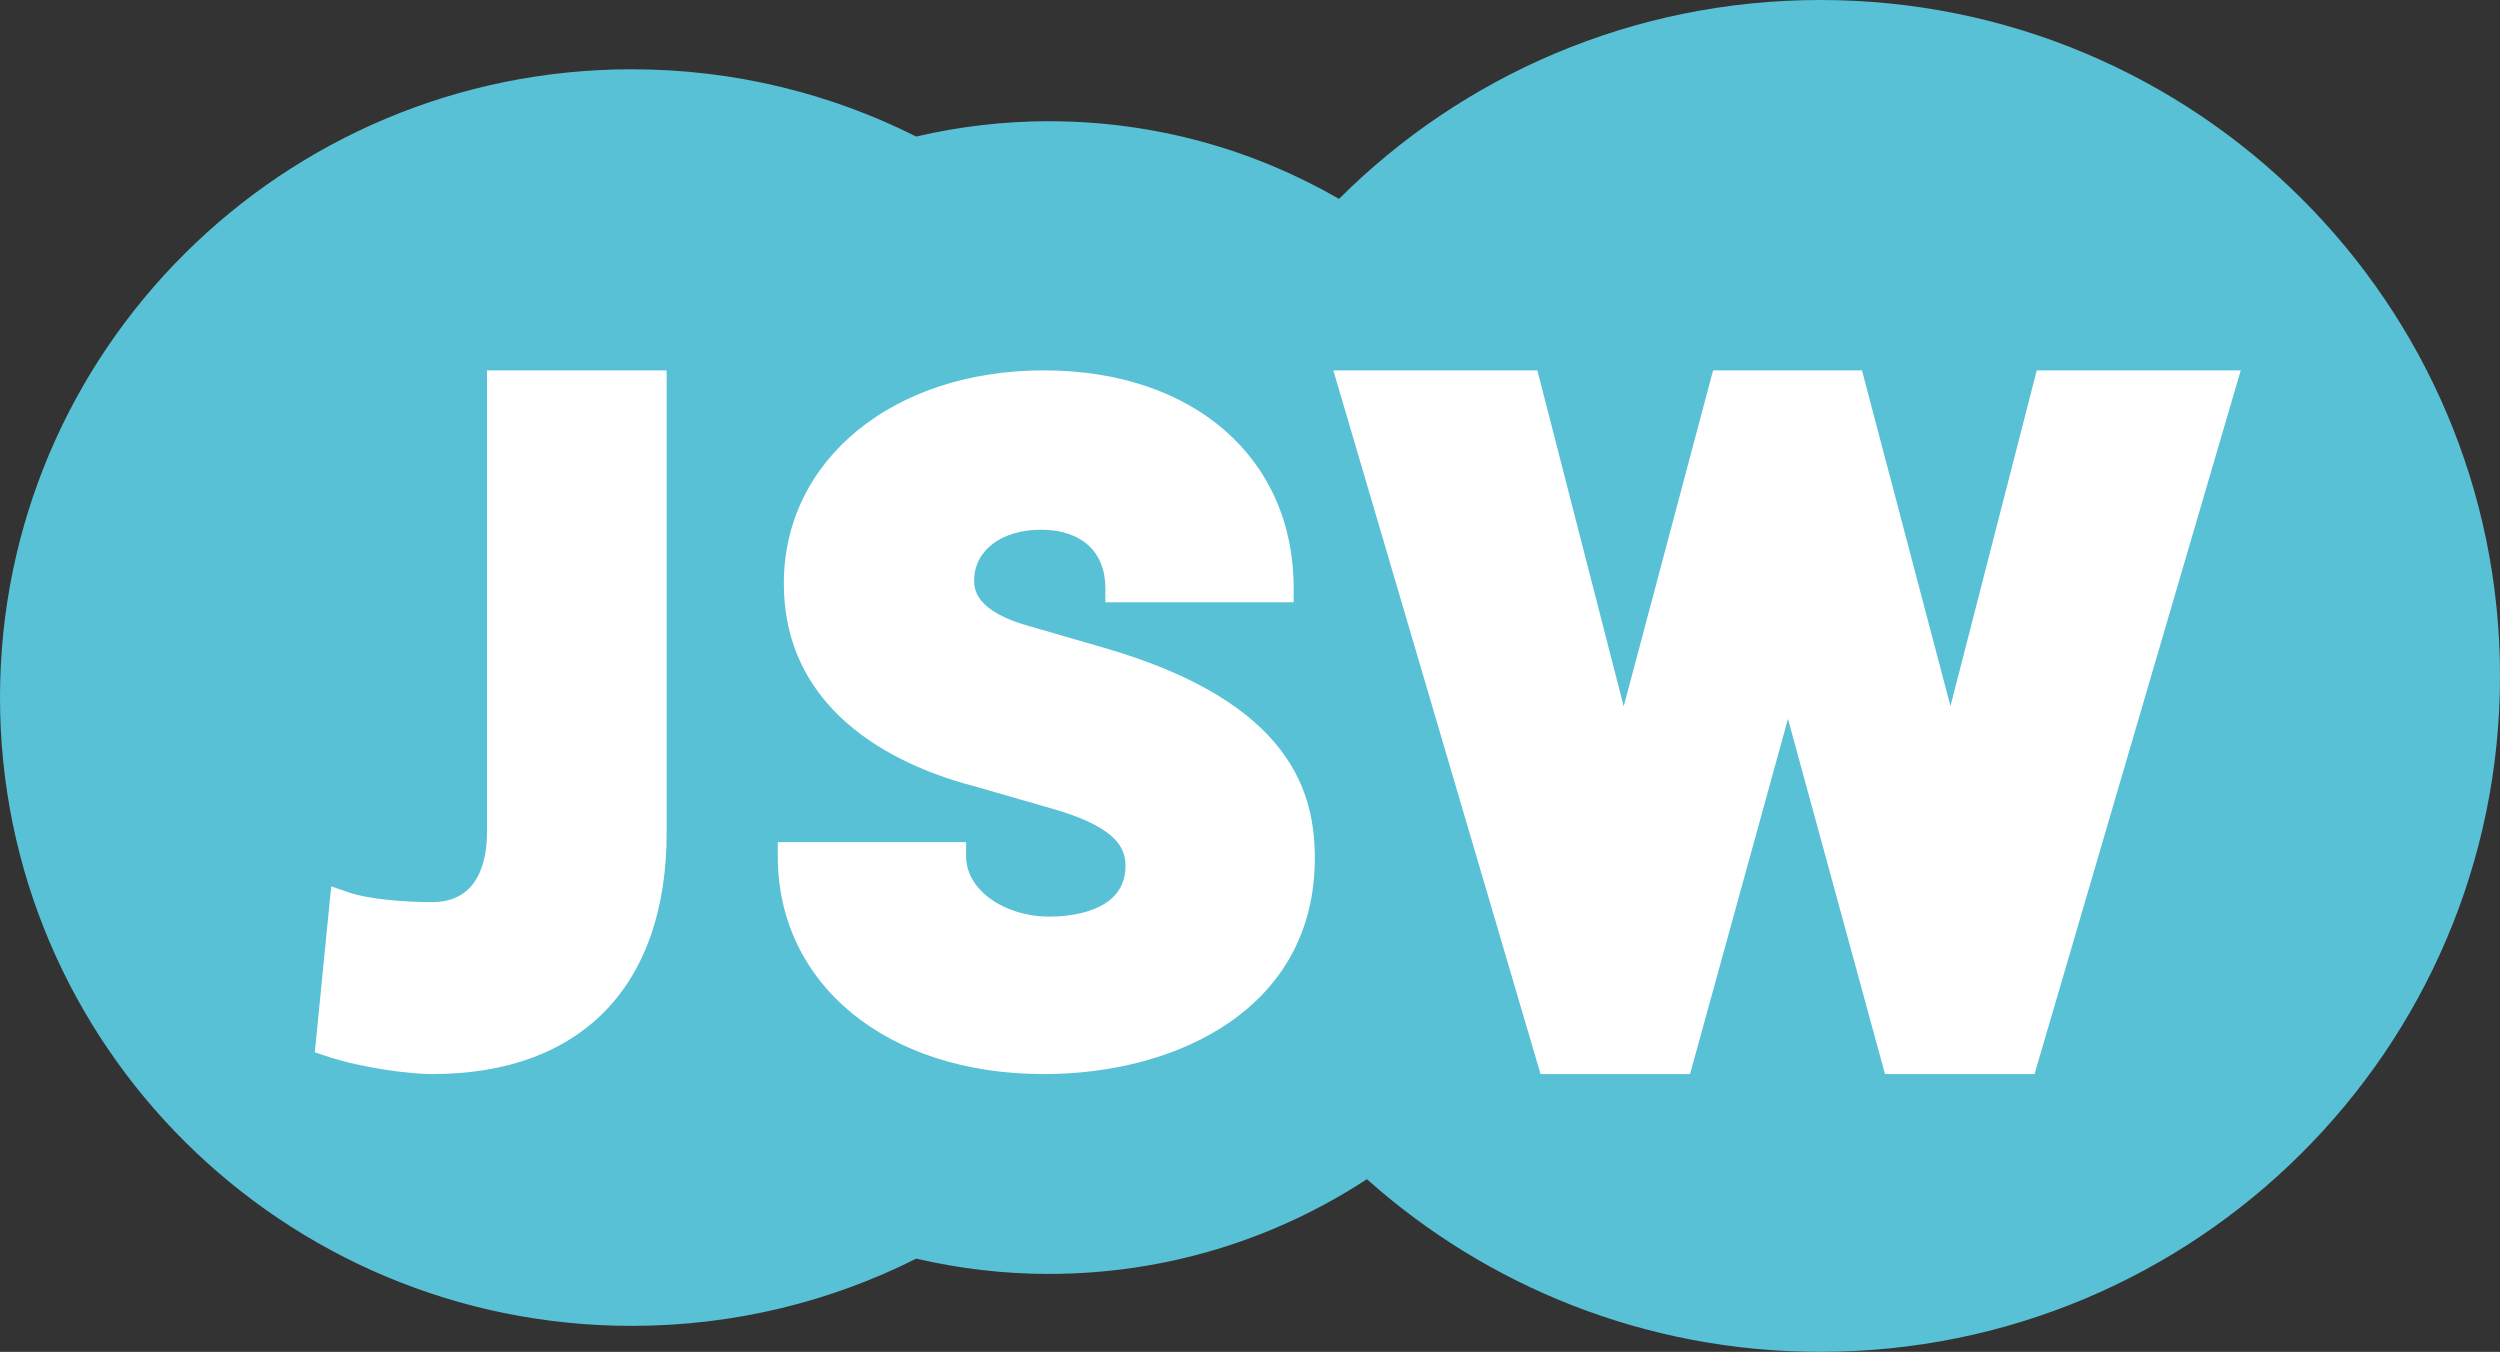
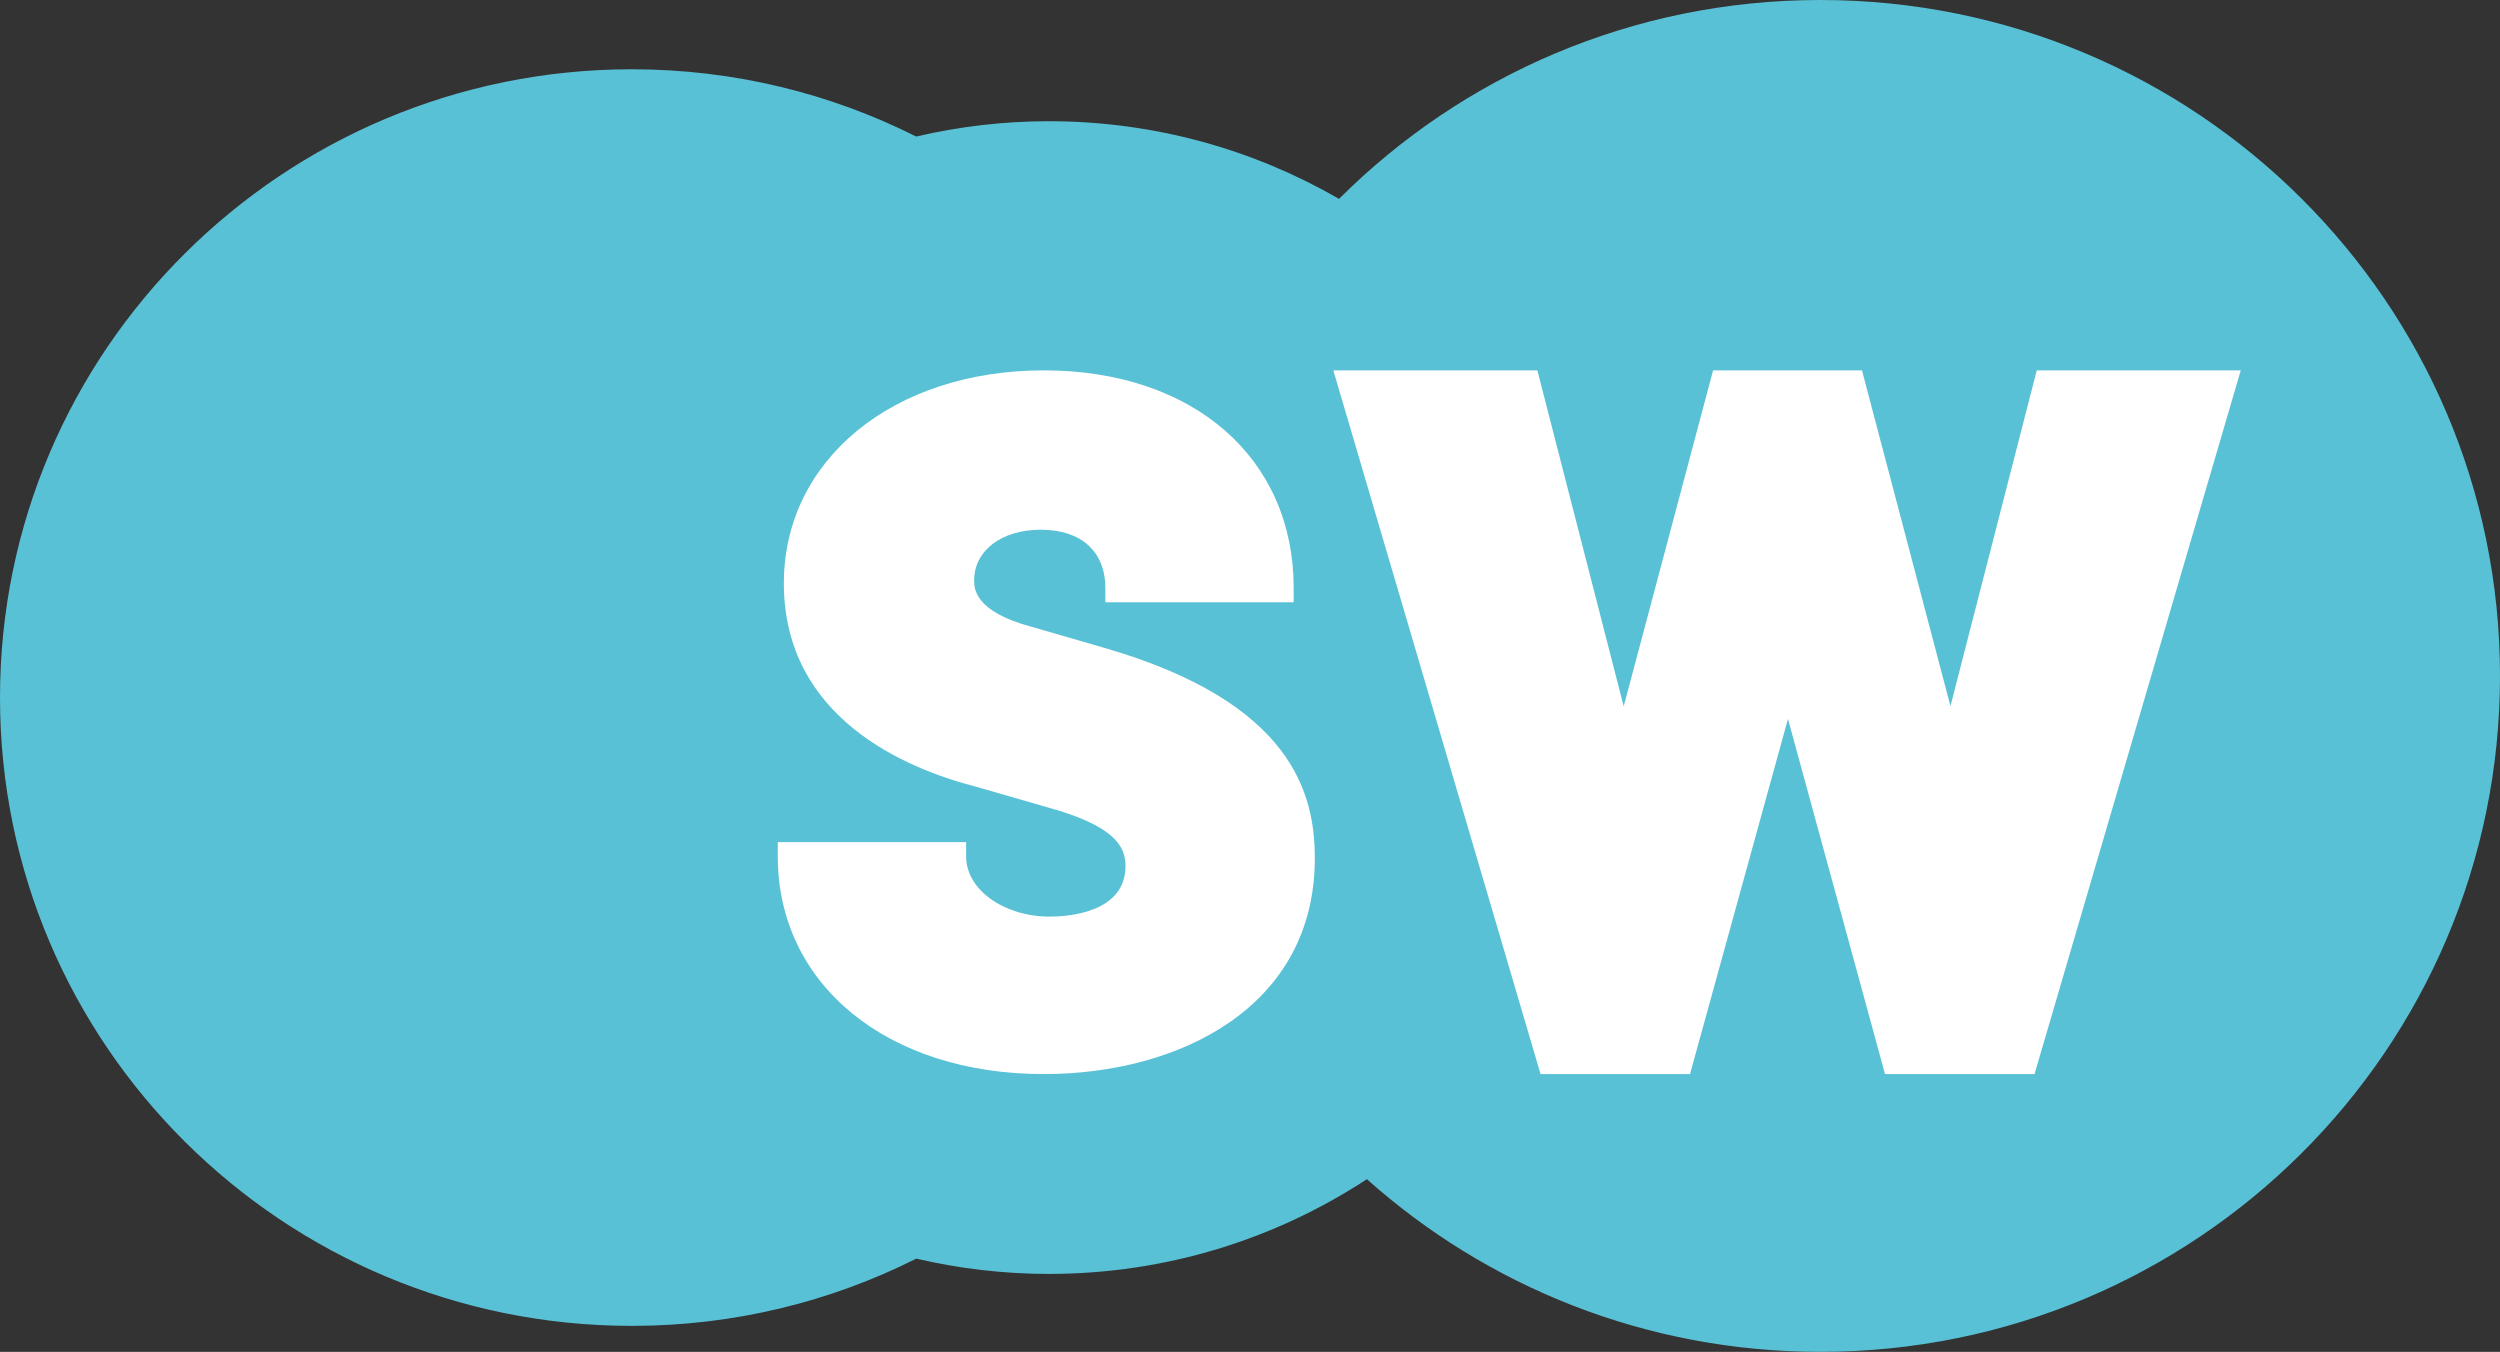
<svg xmlns="http://www.w3.org/2000/svg" version="1.1" viewBox="0 0 135 73" height="73px" width="135px">
  <rect x="0" y="0" width="135" height="73" fill="#333333" stroke="none" />
  <title>logo</title>
  <desc>Created with Sketch.</desc>
  <g fill-rule="evenodd" fill="none" stroke-width="1" stroke="none" id="Symbols">
    <g fill-rule="nonzero" transform="translate(-59, -21)" id="menu/active">
      <g transform="translate(59, 21)" id="logo">
        <path fill="#59C1D5" id="Path" d="M135,36.5 C135,16.341 118.568,0 98.298,0 C88.14,0 78.951,4.108 72.307,10.739 C67.695,8.077 62.342,6.546 56.627,6.546 C54.165,6.546 51.772,6.838 49.474,7.373 C44.859,5.053 39.643,3.741 34.116,3.741 C15.275,3.741 0,18.931 0,37.669 C0,56.408 15.275,71.597 34.116,71.597 C39.644,71.597 44.862,70.288 49.479,67.966 C51.777,68.5 54.167,68.792 56.627,68.792 C62.975,68.792 68.878,66.907 73.812,63.676 C80.306,69.47 88.885,73 98.298,73 C118.568,73 135,56.657 135,36.5" />
        <polygon points="121 20.001 109.865 58 101.791 58 96.55 38.821 91.261 58 83.19 58 72 20.001 83.018 20.001 87.68 38.144 92.506 20 100.547 20 105.325 38.13 109.985 20.001" fill="#FFFFFF" id="Path" />
        <path fill="#FFFFFF" id="Path" d="M52.604,31.342 C52.604,31.757 52.604,33.021 55.713,33.849 L59.649,34.989 C69.824,37.941 71,42.887 71,46.349 C71,54.398 63.649,58 56.364,58 C47.907,58 42,53.167 42,46.246 L42,45.476 L52.17,45.476 L52.17,46.246 C52.17,48.039 54.199,49.498 56.691,49.498 C57.65,49.498 60.777,49.301 60.777,46.762 C60.777,45.836 60.353,44.759 57.201,43.78 L52.754,42.496 C48.876,41.505 42.328,38.749 42.328,31.496 C42.328,24.835 48.231,20 56.365,20 C64.436,20 69.859,24.724 69.859,31.754 L69.859,32.524 L59.689,32.524 L59.689,31.754 C59.689,29.782 58.385,28.605 56.202,28.605 C54.083,28.605 52.604,29.731 52.604,31.342" />
-         <path fill="#FFFFFF" id="Path" d="M36,44.952 C36,53.245 31.384,58 23.336,58 C22.163,58 19.604,57.696 17.588,57.02 L17,56.824 L17.885,47.863 L18.811,48.183 C19.947,48.576 21.958,48.715 23.335,48.715 C25.913,48.715 26.298,46.357 26.298,44.952 L26.298,20 L35.999,20 L35.999,44.952 L36,44.952 Z" />
      </g>
    </g>
  </g>
</svg>